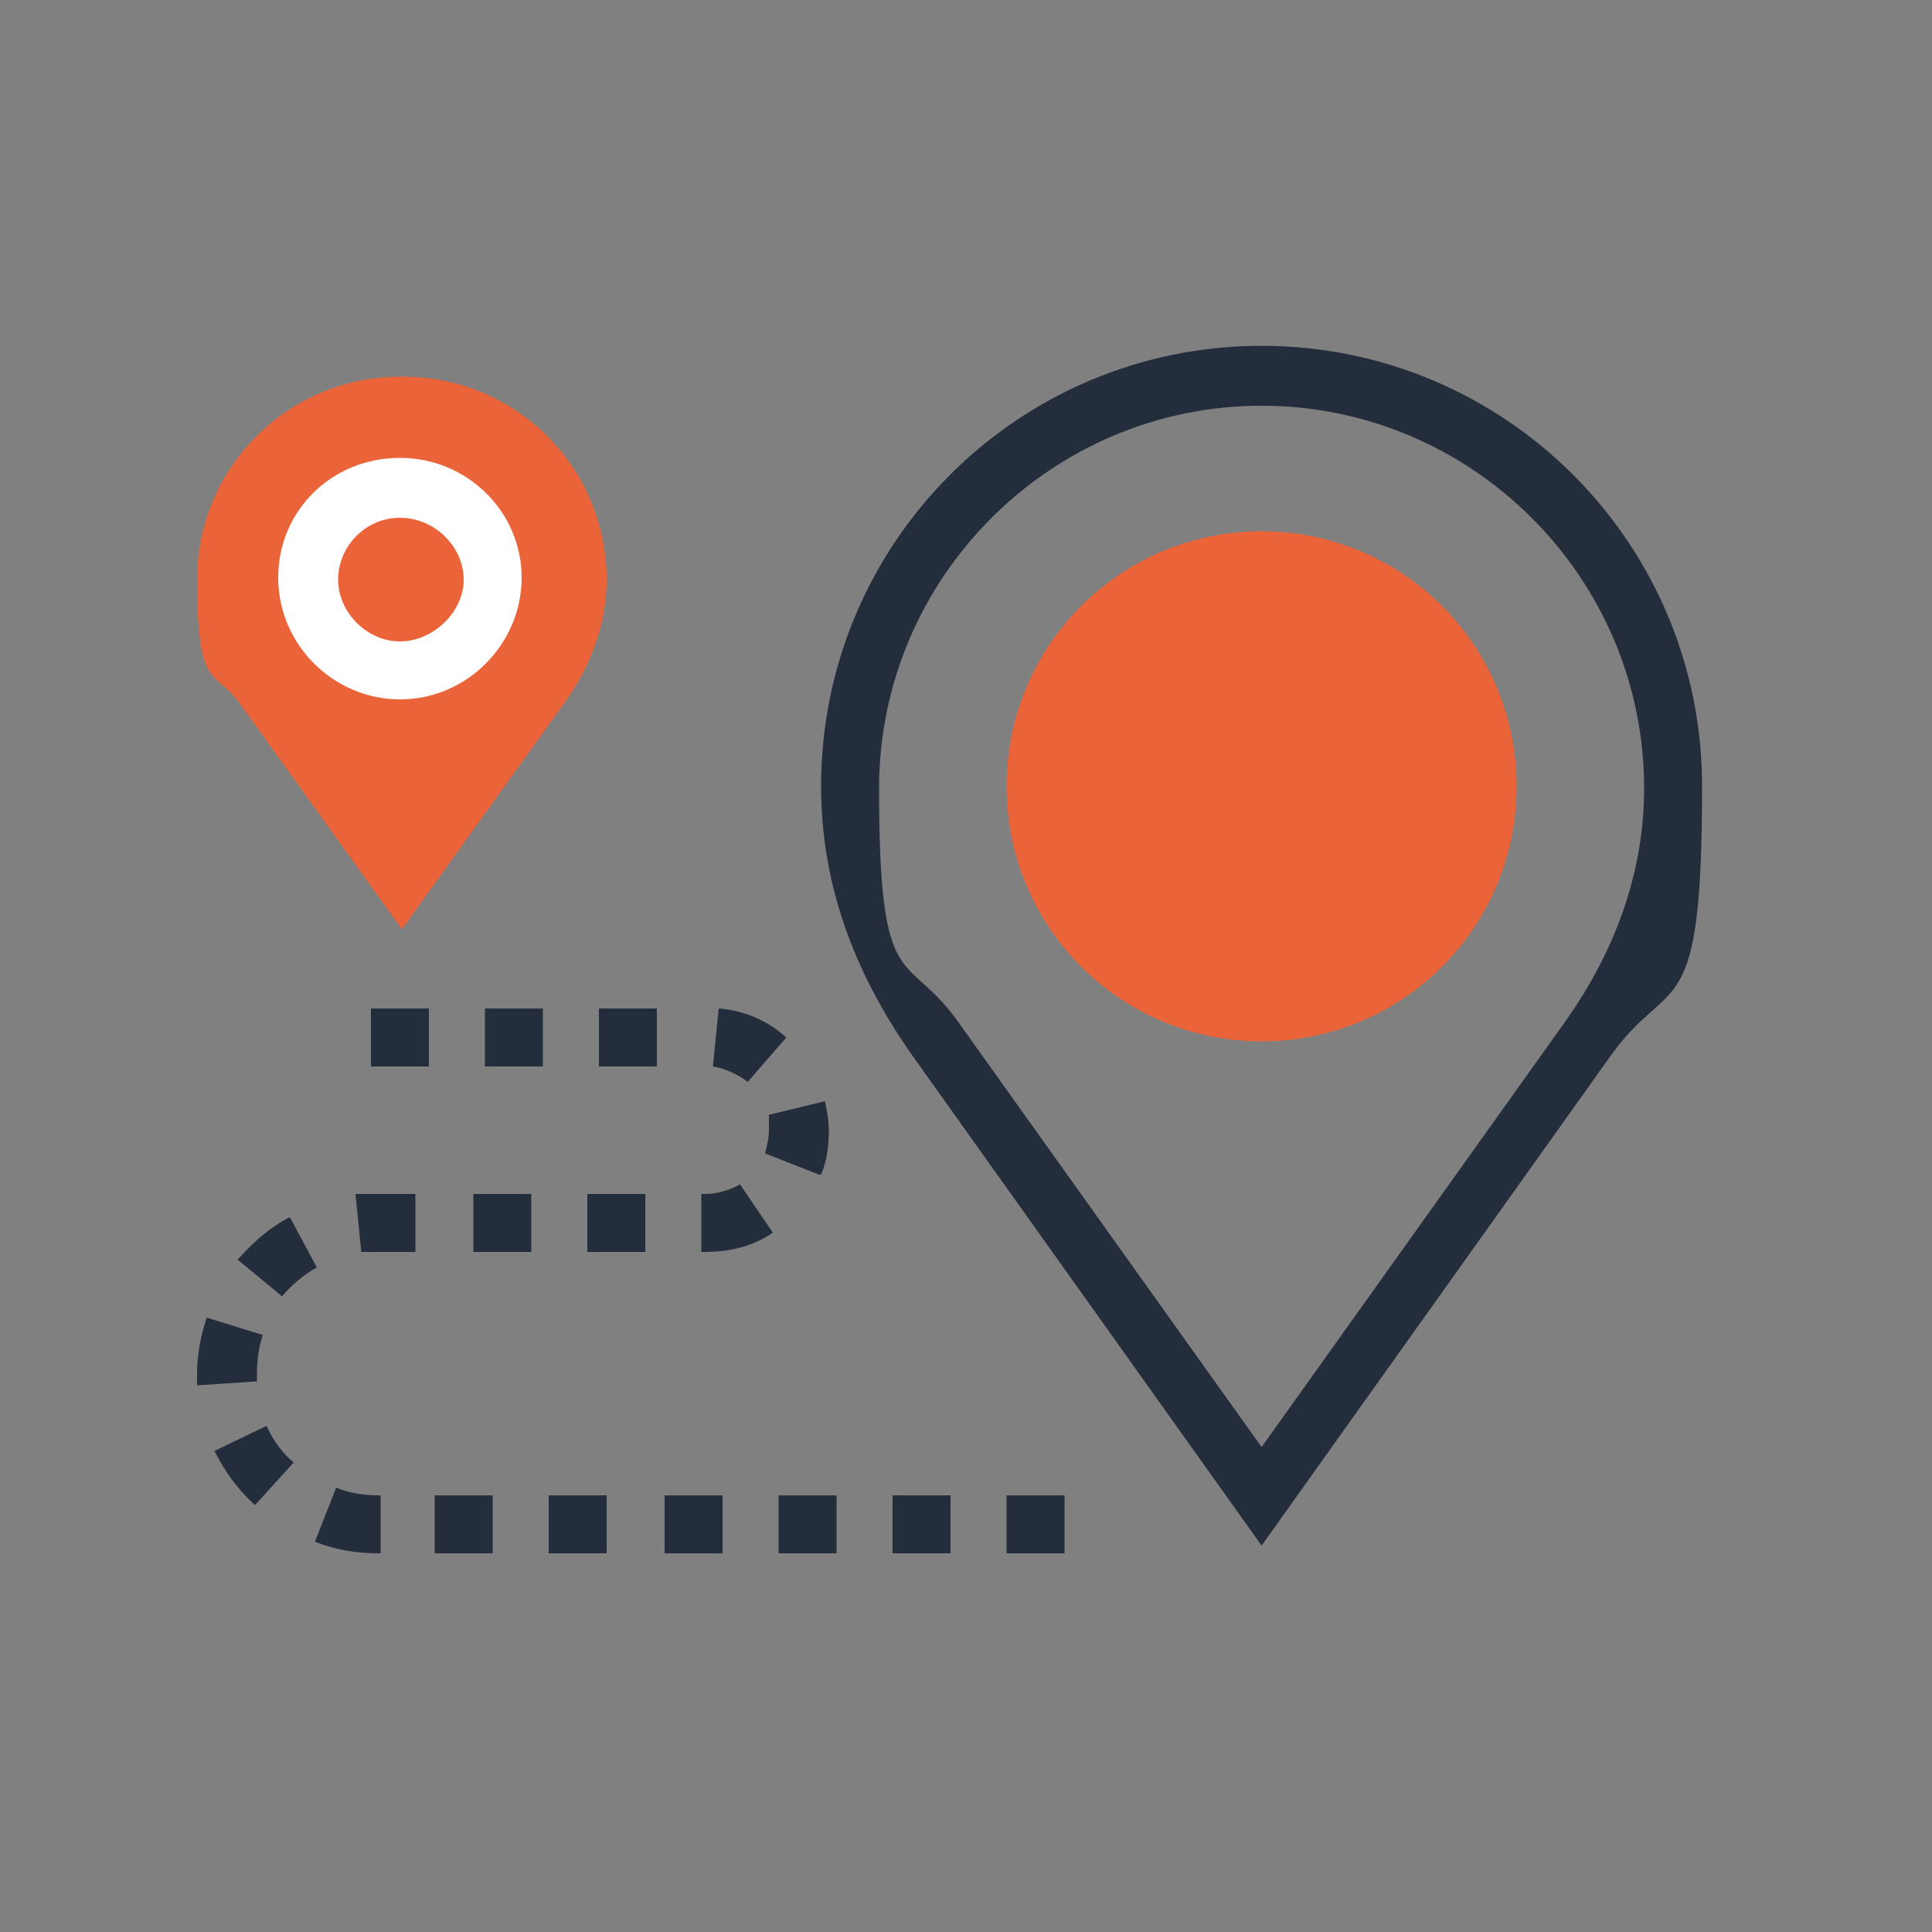
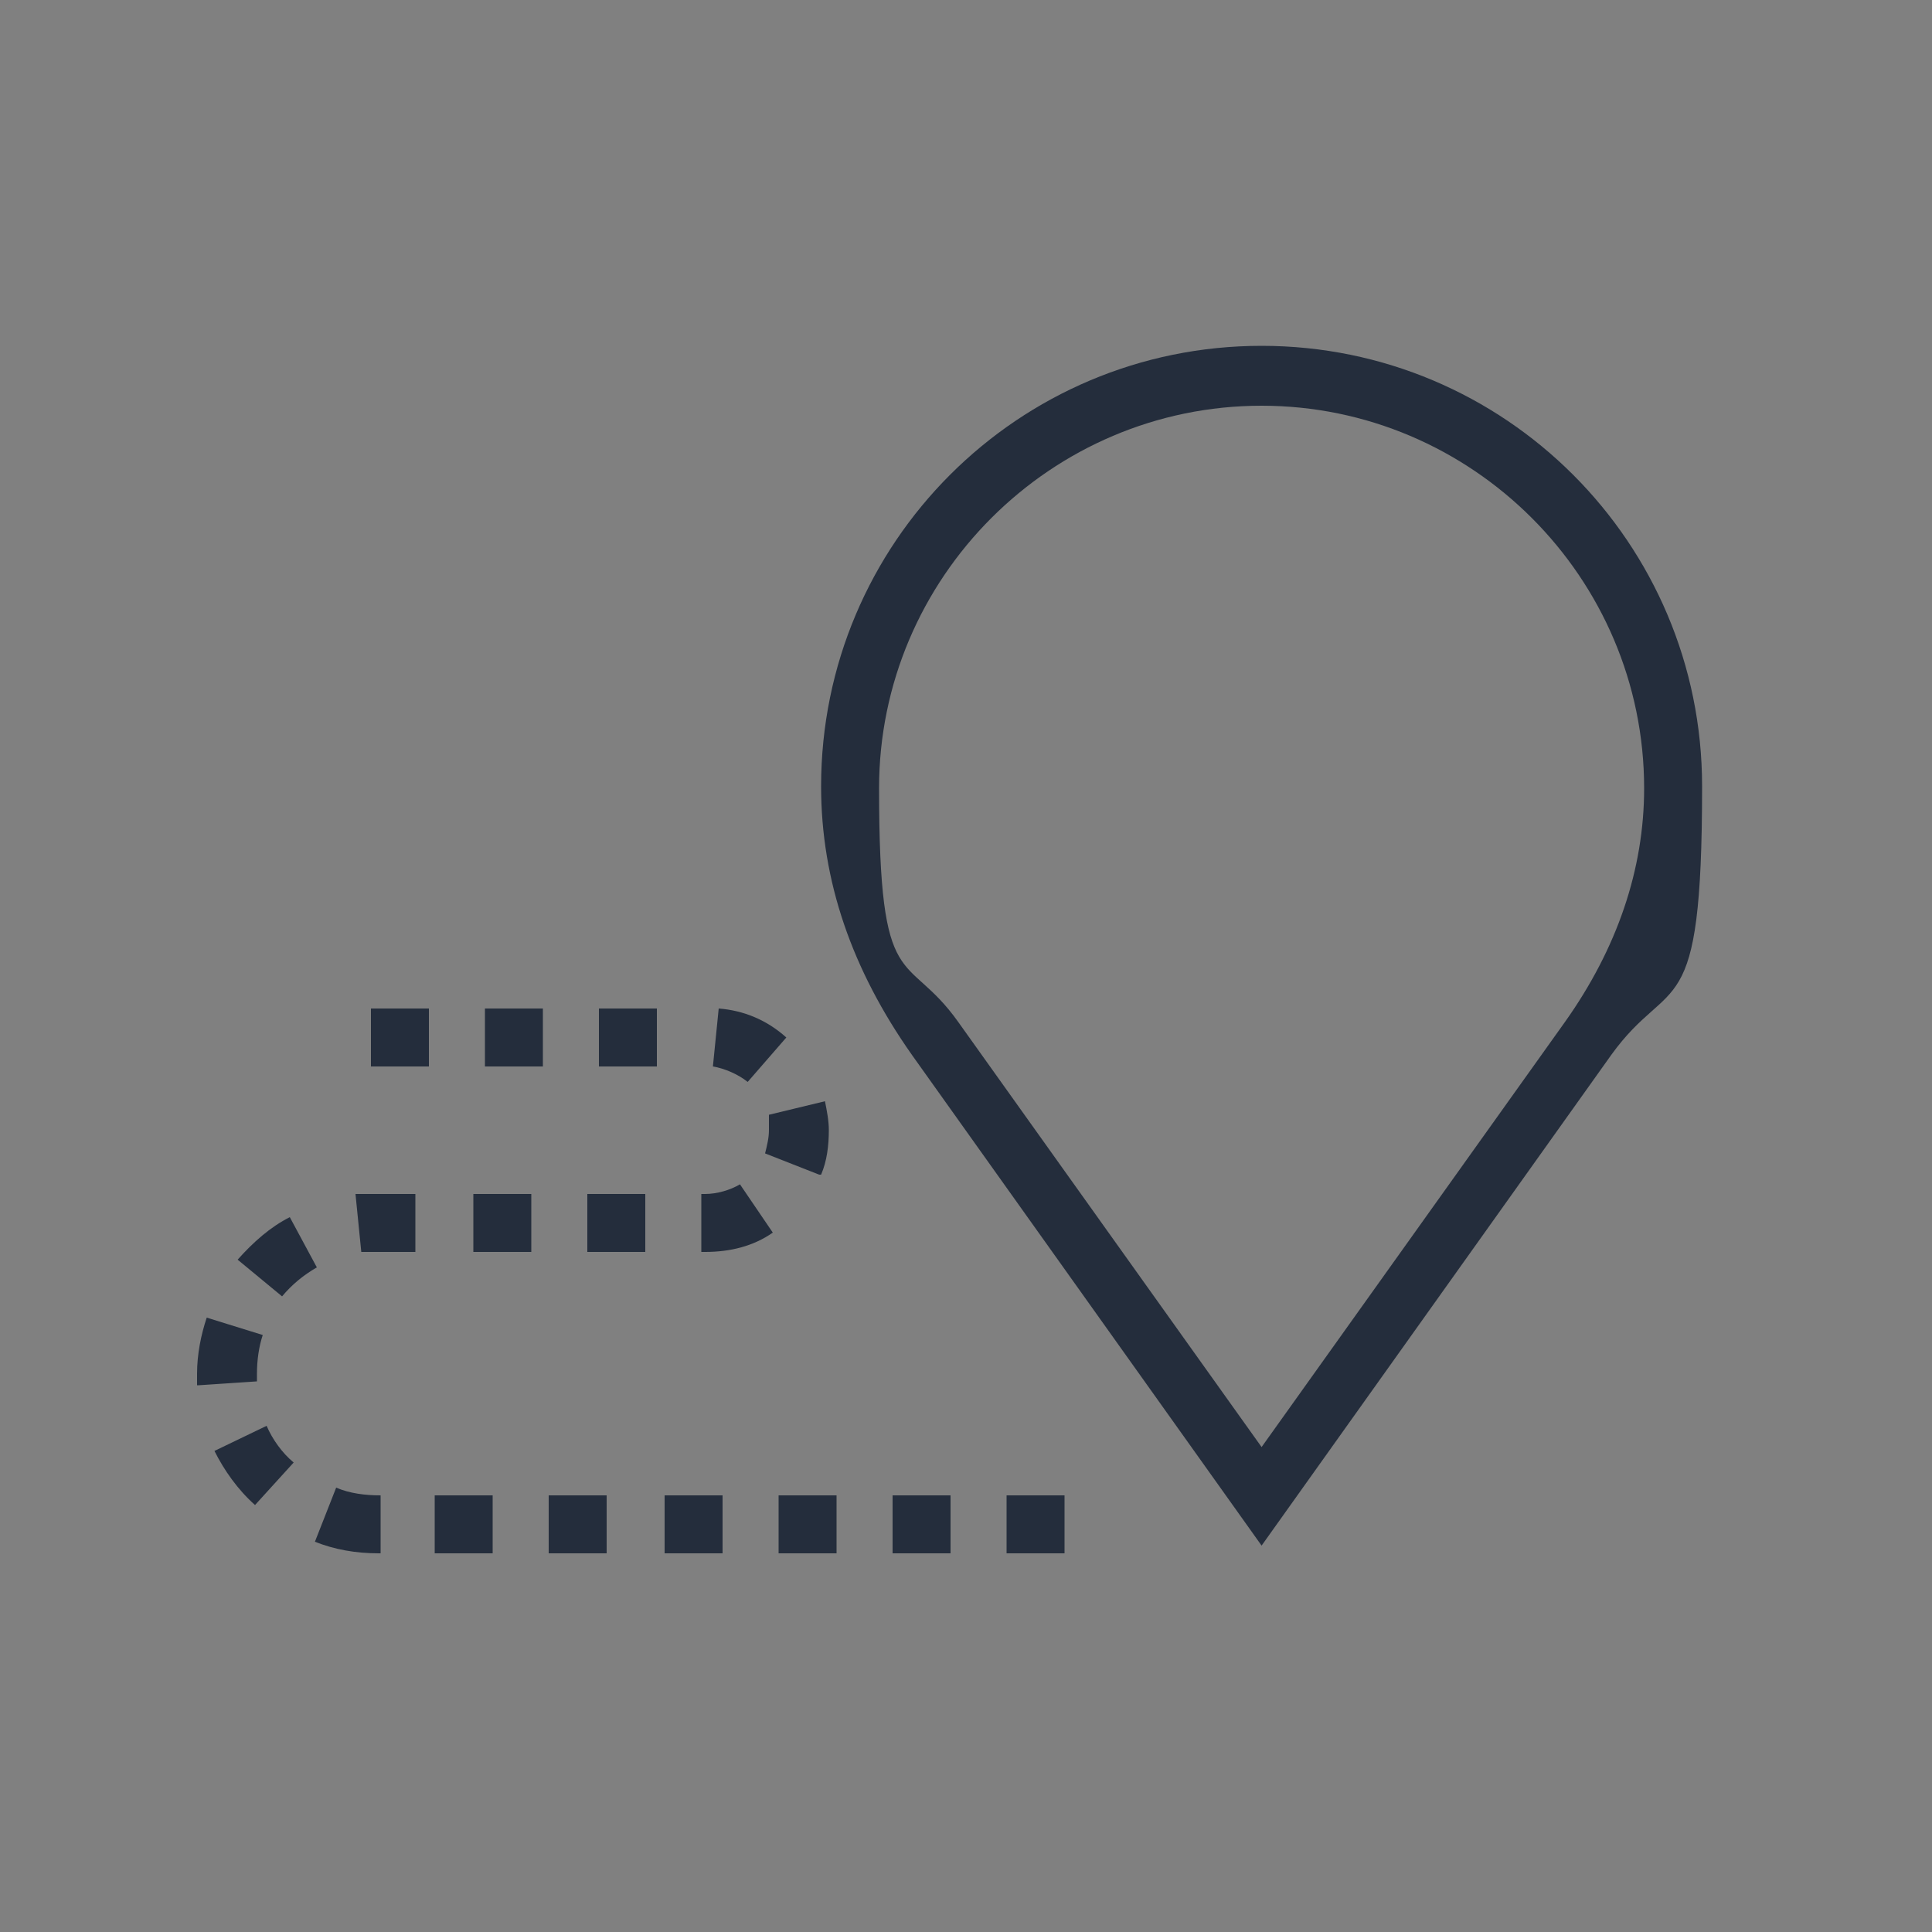
<svg xmlns="http://www.w3.org/2000/svg" version="1.1" viewBox="0 0 100 100">
  <rect x="0" y="0" width="100" height="100" fill="#808080" stroke="none" />
  <defs>
    <style>
      .cls-1 {
        fill: #fff;
      }

      .cls-2 {
        fill: #242d3c;
      }

      .cls-3 {
        fill: #eb6338;
      }
    </style>
  </defs>
  <g>
    <g id="Layer_1">
      <g>
        <g>
-           <path class="cls-3" d="M65.3,53.9c-7.3,0-13.2-5.9-13.2-13.2s5.9-13.2,13.2-13.2,13.2,5.9,13.2,13.2-5.9,13.2-13.2,13.2Z" />
          <path class="cls-2" d="M65.3,80l-18.1-25.4c-3.1-4.4-4.7-9-4.7-13.9,0-12.6,10.2-22.8,22.8-22.8s22.8,10.2,22.8,22.8-1.6,9.6-4.7,13.9l-18.1,25.4ZM65.3,21c-10.9,0-19.8,8.9-19.8,19.8s1.4,8.3,4.1,12.1l15.7,22,15.7-22c2.7-3.8,4.1-7.9,4.1-12.1,0-10.9-8.9-19.8-19.8-19.8Z" />
        </g>
        <g>
-           <path class="cls-3" d="M20.7,19.5c-5.8,0-10.5,4.7-10.5,10.5s.9,4.6,2.2,6.4l8.4,11.7,8.4-11.7c1.3-1.8,2.2-4,2.2-6.4,0-5.8-4.7-10.5-10.5-10.5Z" />
-           <path class="cls-1" d="M20.7,36.2c-3.4,0-6.3-2.8-6.3-6.3s2.8-6.2,6.3-6.2,6.3,2.8,6.3,6.2-2.8,6.3-6.3,6.3ZM20.7,26.8c-1.8,0-3.2,1.5-3.2,3.2s1.5,3.2,3.2,3.2,3.3-1.5,3.3-3.2-1.5-3.2-3.3-3.2Z" />
-         </g>
+           </g>
        <path class="cls-2" d="M55.1,80.4h-3v-3h3v3ZM49.2,80.4h-3v-3h3v3ZM43.3,80.4h-3v-3h3v3ZM37.4,80.4h-3v-3h3v3ZM31.4,80.4h-3v-3h3v3ZM25.5,80.4h-3v-3h3v3ZM19.6,80.4h0c-1.2,0-2.3-.2-3.3-.6l1.1-2.8c.7.3,1.5.4,2.3.4h0v3ZM13.2,77.9c-.9-.8-1.6-1.8-2.1-2.8l2.7-1.3c.3.7.8,1.4,1.4,1.9l-2,2.2ZM10.2,71.7c0-.2,0-.4,0-.6,0-1,.2-2,.5-2.9l2.9.9c-.2.6-.3,1.3-.3,2s0,.3,0,.4l-3,.2ZM14.6,67.1l-2.3-1.9c.8-.9,1.7-1.7,2.7-2.2l1.4,2.6c-.7.4-1.3.9-1.8,1.5ZM18.7,64.8l-.3-3c.4,0,.7,0,1.1,0h2v3h-2c-.2,0-.5,0-.7,0ZM36.5,64.8h-.2v-3h.2c.6,0,1.3-.2,1.8-.5l1.7,2.5c-1,.7-2.2,1-3.5,1ZM33.4,64.8h-3v-3h3v3ZM27.5,64.8h-3v-3h3v3ZM42.4,60.8l-2.8-1.1c.1-.4.2-.8.2-1.2s0-.5,0-.8l2.9-.7c.1.5.2,1,.2,1.5,0,.8-.1,1.6-.4,2.3ZM38.7,56c-.5-.4-1.2-.7-1.8-.8l.3-3c1.3.1,2.5.6,3.5,1.5l-2,2.3ZM34,55.2h-3v-3h3v3ZM28.1,55.2h-3v-3h3v3ZM22.2,55.2h-3v-3h3v3Z" />
      </g>
    </g>
  </g>
</svg>